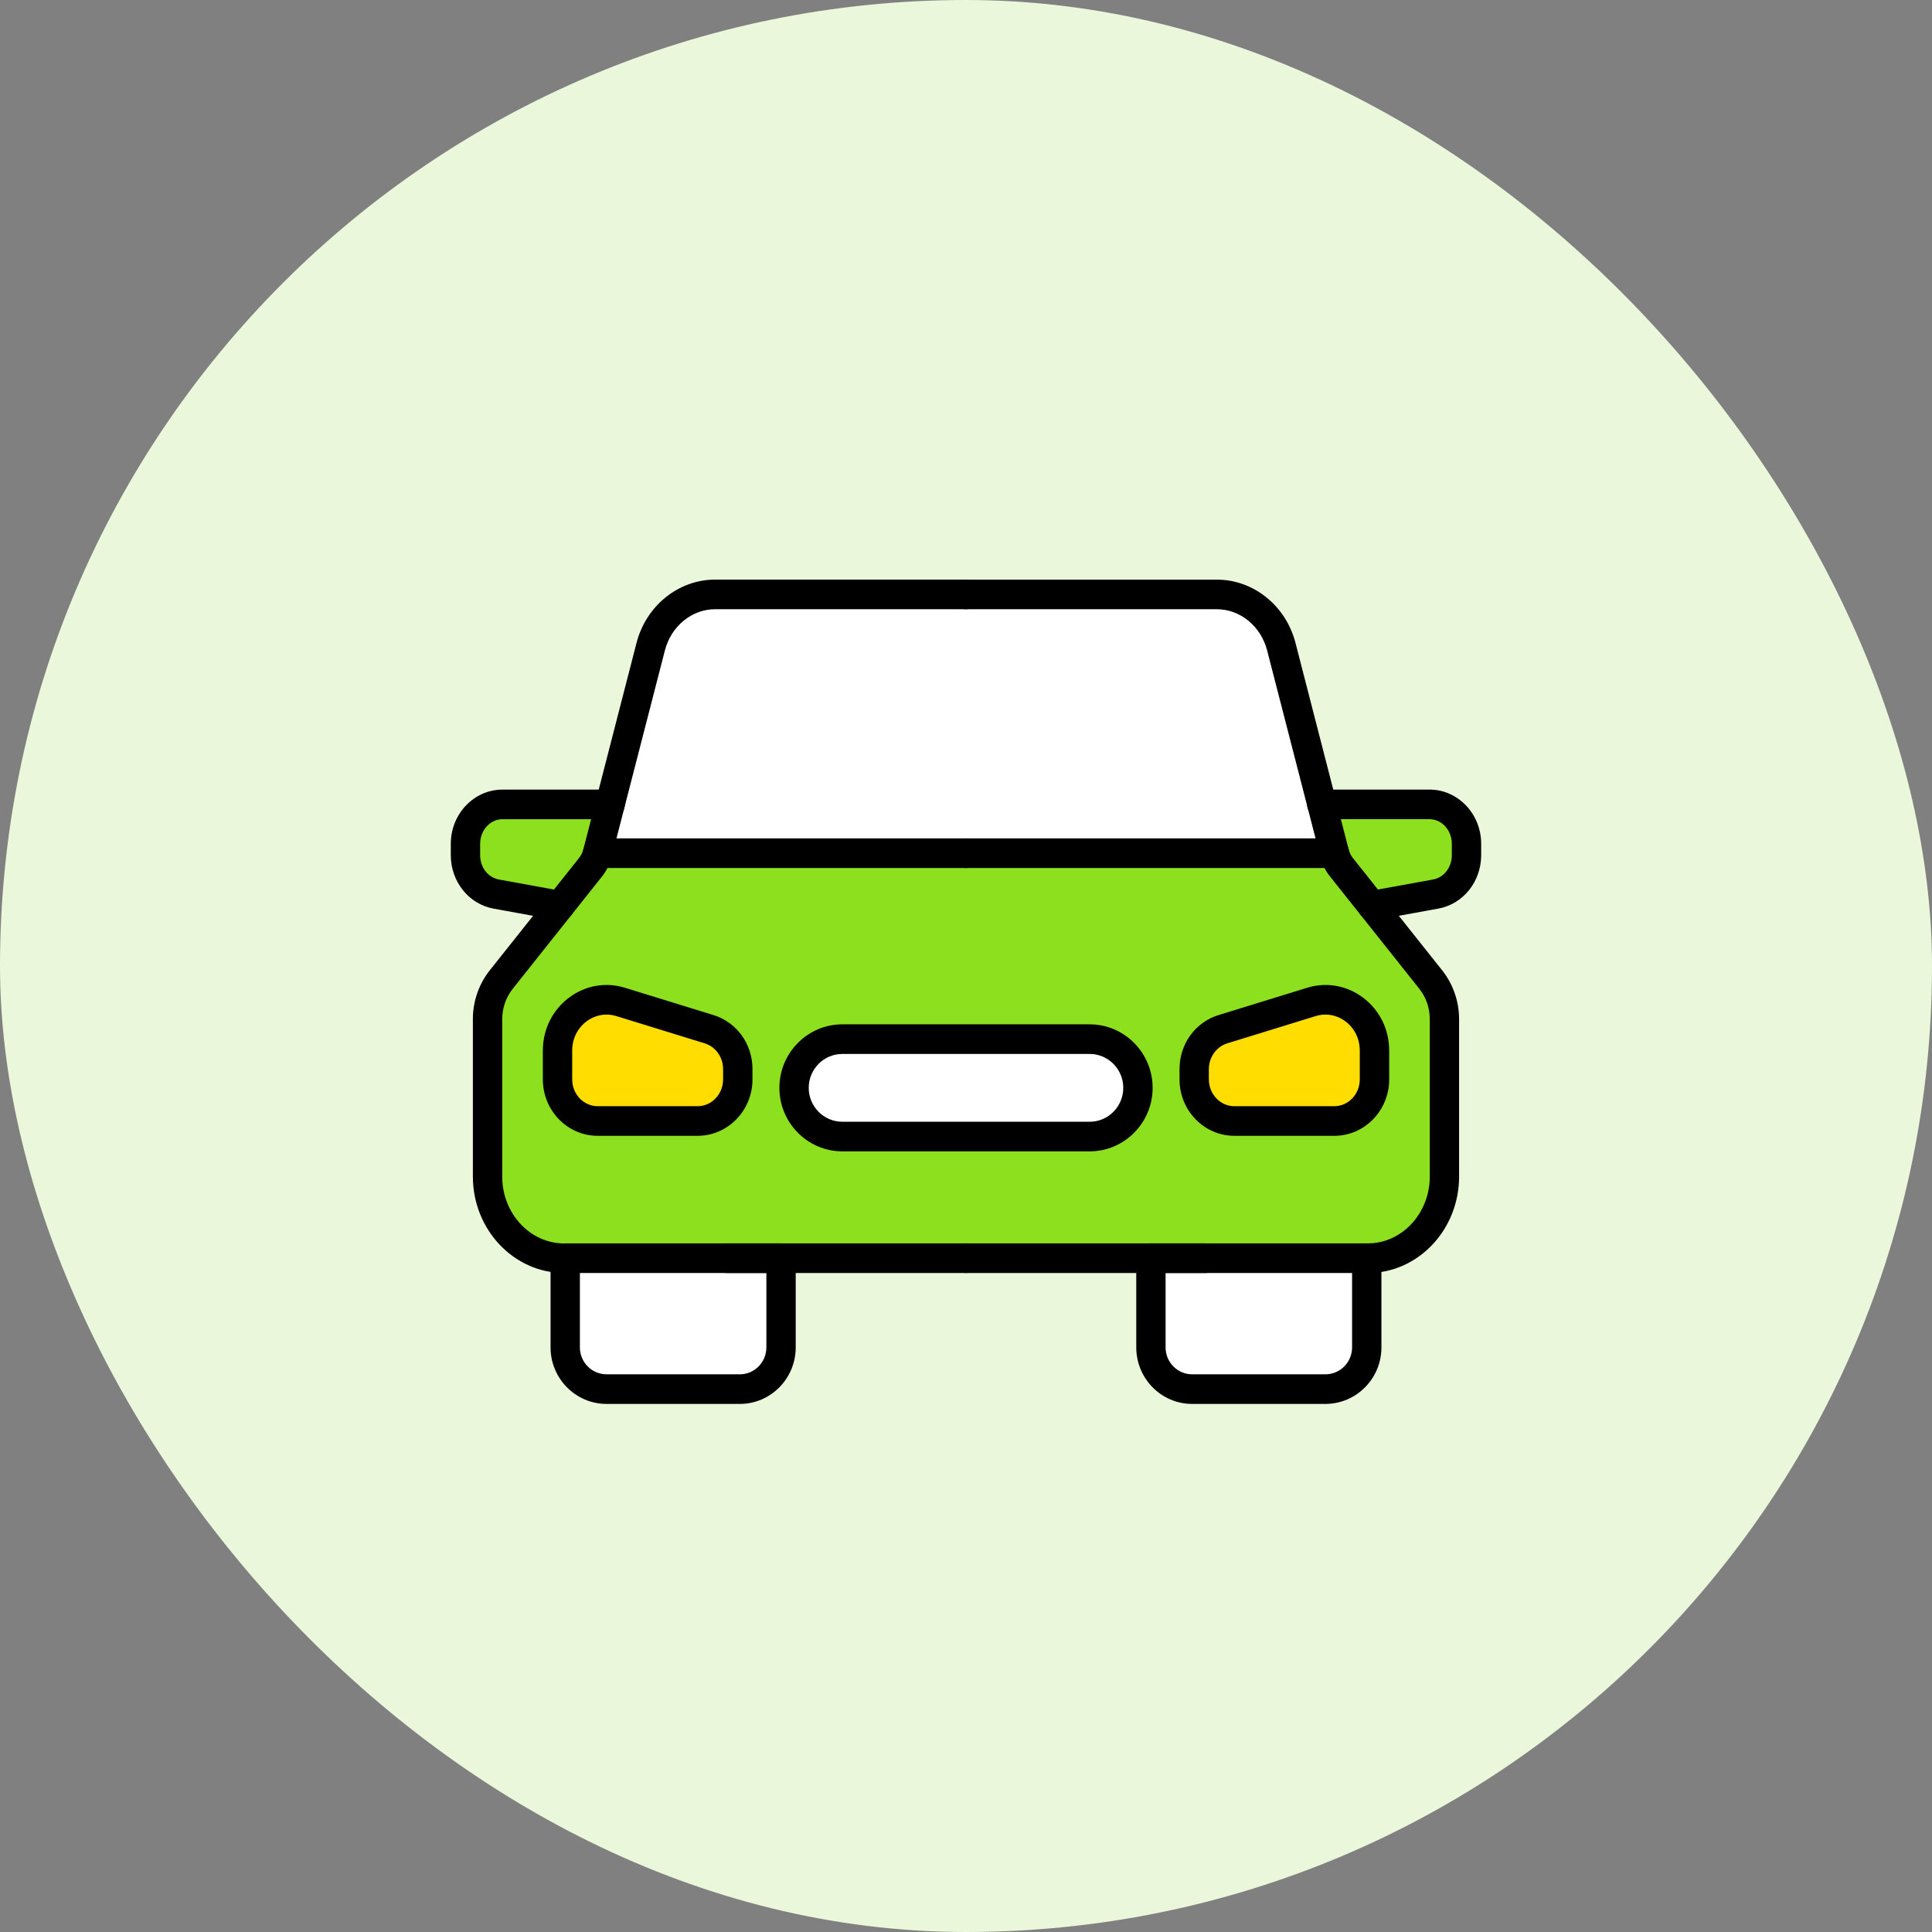
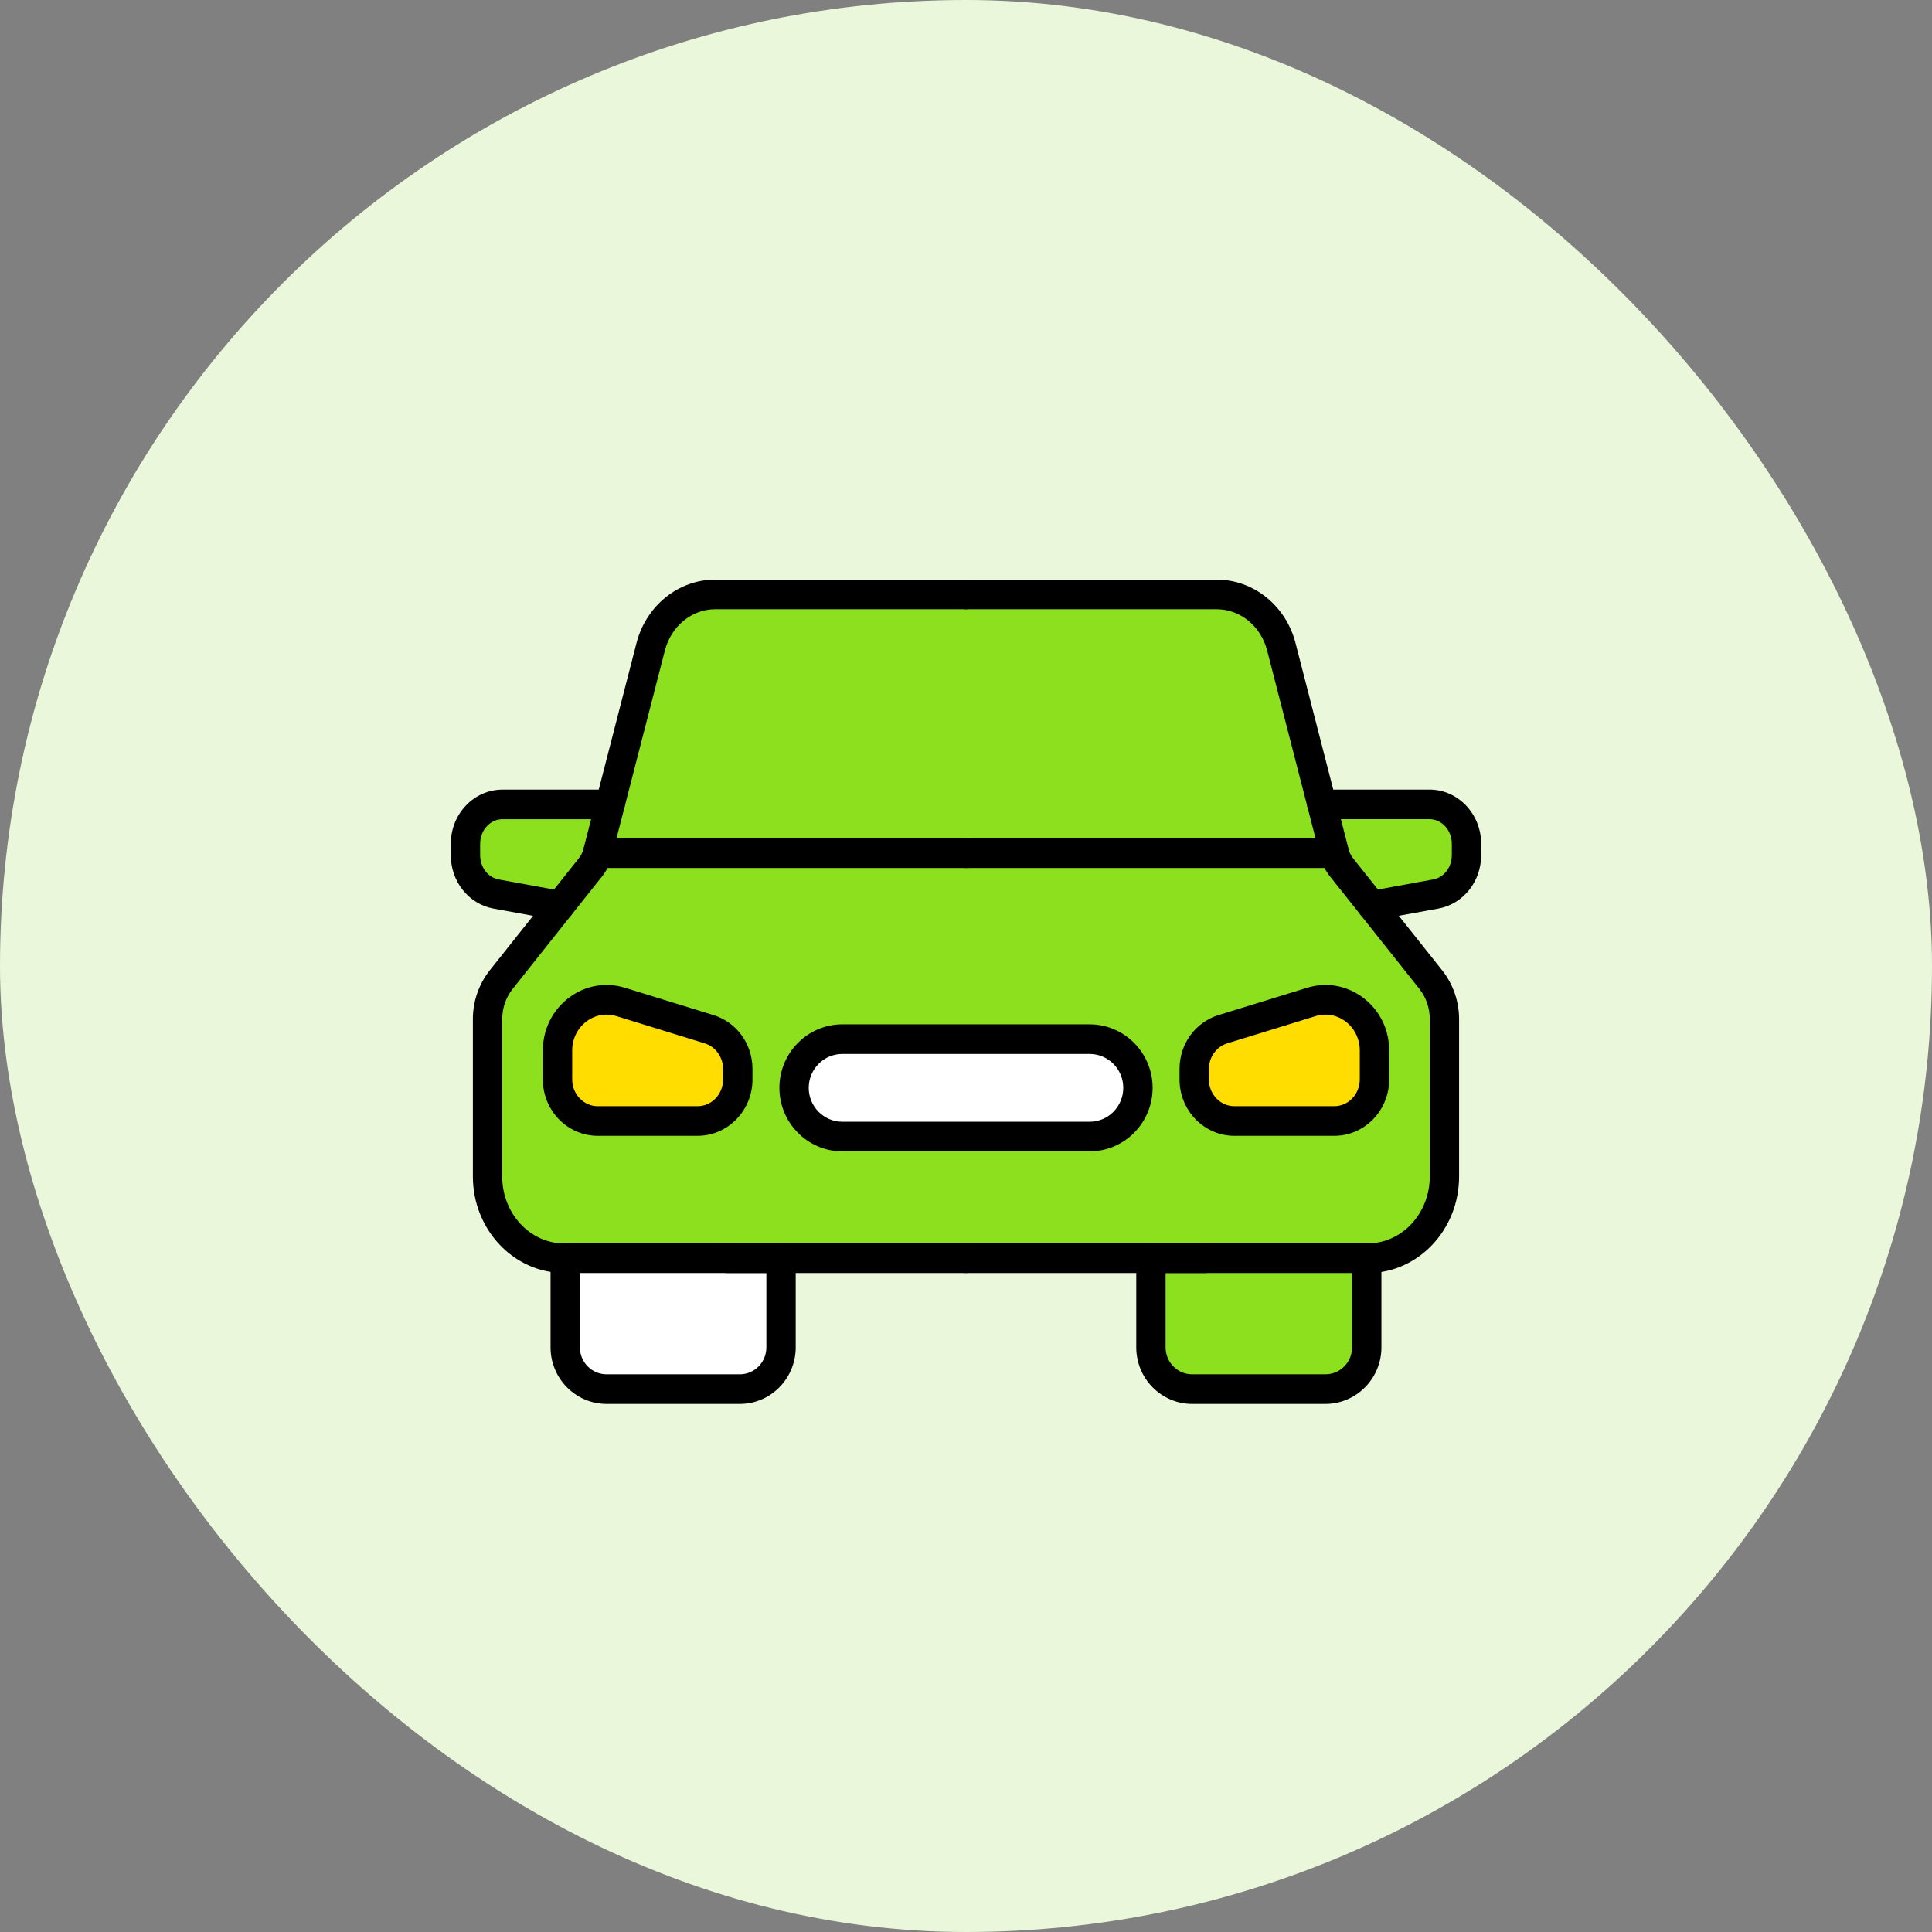
<svg xmlns="http://www.w3.org/2000/svg" width="150" height="150" viewBox="0 0 150 150" fill="none">
  <rect x="0" y="0" width="150" height="150" fill="#808080" stroke="none" />
  <rect width="150" height="150" rx="75" fill="#EAF7DA" />
  <g clip-path="url(#clip0_40000045_3568)">
    <path d="M110.988 62.453H102.631L99.48 50.218C98.865 47.81 96.812 46.147 94.468 46.147H74.999L75.232 46.534H74.762L74.996 46.147H55.526C54.857 46.147 54.216 46.284 53.621 46.534H53.613V46.54C52.126 47.166 50.956 48.5 50.515 50.218L47.363 62.453H39.012C37.426 62.453 36.139 63.823 36.139 65.513V66.397C36.139 67.889 37.147 69.162 38.525 69.412L43.476 70.314L38.898 76.072C38.229 76.922 37.853 78.006 37.853 79.115V91.341C37.853 94.108 39.519 96.458 41.834 97.326L41.751 97.682H43.881V104.607C43.881 106.397 45.319 107.845 47.09 107.845H57.439C59.213 107.845 60.637 106.394 60.637 104.607V97.682H89.355V104.607C89.355 106.397 90.781 107.845 92.552 107.845H102.902C104.676 107.845 106.111 106.394 106.111 104.607V97.682H106.191C109.473 97.682 112.141 94.843 112.141 91.341V79.115C112.141 78.006 111.765 76.925 111.096 76.072L106.518 70.314L111.469 69.412C112.847 69.159 113.855 67.886 113.855 66.397V65.513C113.855 63.823 112.568 62.453 110.982 62.453H110.988ZM47.366 62.458L46.392 66.245C46.284 66.636 46.11 67.015 45.857 67.329L43.482 70.314L47.366 62.461V62.458ZM104.146 67.326C103.893 67.015 103.716 66.636 103.611 66.242L102.637 62.455L106.521 70.308L104.146 67.323V67.326Z" fill="#8CE01E" />
    <path d="M56.676 86.746L43.681 86.585L43.226 79.908C43.644 78.362 47.303 77.537 48.772 78.143L56.933 80.657L56.676 86.746Z" fill="#FFDD00" />
    <path d="M93.119 86.746L106.114 86.585L106.569 79.908C106.151 78.362 102.492 77.537 101.023 78.143L92.862 80.657L93.119 86.746Z" fill="#FFDD00" />
-     <path d="M92.319 46.539H57.815C53.712 46.539 50.518 46.082 50.518 50.222L46.011 66.991H103.611L99.485 50.222C99.485 46.033 96.473 46.539 92.322 46.539H92.319Z" fill="white" />
    <path d="M43.883 97.684H60.64V105.128C60.64 106.631 59.432 107.849 57.943 107.849H46.625C45.111 107.849 43.881 106.608 43.881 105.079V97.684H43.883Z" fill="white" />
-     <path d="M89.357 97.684H106.114V105.128C106.114 106.631 104.906 107.849 103.417 107.849H92.099C90.585 107.849 89.355 106.608 89.355 105.079V97.684H89.357Z" fill="white" />
    <path d="M84.819 80.727H65.184C63.233 80.727 61.651 82.323 61.651 84.292V84.674C61.651 86.644 63.233 88.24 65.184 88.24H84.819C86.77 88.24 88.352 86.644 88.352 84.674V84.292C88.352 82.323 86.77 80.727 84.819 80.727Z" fill="white" />
    <path d="M106.196 98.833H106.117C105.487 98.833 104.978 98.319 104.978 97.684C104.978 97.049 105.487 96.535 106.117 96.535H106.196C108.85 96.535 111.008 94.204 111.008 91.343V79.117C111.008 78.269 110.724 77.444 110.211 76.789L103.261 68.046C102.928 67.641 102.674 67.132 102.515 66.552L98.383 50.51C97.899 48.619 96.291 47.301 94.474 47.301H75.004C74.375 47.301 73.865 46.786 73.865 46.151C73.865 45.516 74.375 45.002 75.004 45.002H94.474C97.33 45.002 99.844 47.031 100.587 49.935L104.713 65.96C104.781 66.207 104.889 66.434 105.023 66.598L111.988 75.361C112.825 76.427 113.283 77.76 113.283 79.123V91.348C113.283 95.48 110.103 98.839 106.193 98.839L106.196 98.833Z" fill="black" />
    <path d="M93.571 98.834H74.999C74.369 98.834 73.86 98.32 73.86 97.684C73.86 97.049 74.369 96.535 74.999 96.535H93.571C94.201 96.535 94.71 97.049 94.71 97.684C94.71 98.32 94.201 98.834 93.571 98.834Z" fill="black" />
    <path d="M106.521 71.466C105.98 71.466 105.502 71.075 105.402 70.52C105.291 69.897 105.701 69.299 106.319 69.184L111.27 68.282C112.11 68.13 112.719 67.337 112.719 66.397V65.512C112.719 64.46 111.942 63.601 110.985 63.601H102.629C101.999 63.601 101.49 63.087 101.49 62.452C101.49 61.817 101.999 61.303 102.629 61.303H110.985C113.198 61.303 114.997 63.191 114.997 65.512V66.397C114.997 68.449 113.599 70.193 111.674 70.543L106.72 71.445C106.652 71.457 106.584 71.463 106.515 71.463L106.521 71.466Z" fill="black" />
    <path d="M103.608 67.392H74.999C74.369 67.392 73.86 66.878 73.86 66.243C73.86 65.608 74.369 65.094 74.999 65.094H103.608C104.237 65.094 104.747 65.608 104.747 66.243C104.747 66.878 104.237 67.392 103.608 67.392Z" fill="black" />
    <path d="M74.999 98.834H56.426C55.797 98.834 55.287 98.32 55.287 97.684C55.287 97.049 55.797 96.535 56.426 96.535H74.999C75.628 96.535 76.138 97.049 76.138 97.684C76.138 98.32 75.628 98.834 74.999 98.834Z" fill="black" />
    <path d="M43.884 98.834H43.804C39.895 98.834 36.714 95.472 36.714 91.344V79.118C36.714 77.756 37.172 76.42 38.007 75.359L44.965 66.604C45.111 66.426 45.219 66.199 45.293 65.935L49.416 49.928C50.159 47.029 52.673 45 55.529 45H74.999C75.628 45 76.138 45.514 76.138 46.149C76.138 46.784 75.628 47.299 74.999 47.299H55.529C53.712 47.299 52.104 48.617 51.62 50.508L47.491 66.535C47.329 67.133 47.072 67.642 46.731 68.061L39.786 76.799C39.277 77.448 38.992 78.276 38.992 79.123V91.349C38.992 94.211 41.15 96.541 43.804 96.541H43.884C44.513 96.541 45.023 97.056 45.023 97.691C45.023 98.326 44.513 98.84 43.884 98.84V98.834Z" fill="black" />
    <path d="M54.162 88.184H46.403C44.054 88.184 42.147 86.221 42.147 83.805V81.569C42.147 79.92 42.893 78.417 44.191 77.446C45.45 76.507 47.027 76.231 48.519 76.69L55.387 78.808C57.2 79.368 58.422 81.052 58.422 83V83.805C58.422 86.218 56.511 88.184 54.165 88.184H54.162ZM47.09 78.773C46.543 78.773 46.005 78.952 45.544 79.294C44.832 79.825 44.425 80.656 44.425 81.569V83.805C44.425 84.951 45.313 85.885 46.403 85.885H54.162C55.253 85.885 56.141 84.951 56.141 83.805V83C56.141 82.084 55.557 81.265 54.718 81.006L47.85 78.888C47.599 78.811 47.343 78.773 47.09 78.773Z" fill="black" />
    <path d="M103.594 88.184H95.835C93.486 88.184 91.578 86.221 91.578 83.805V83C91.578 81.052 92.797 79.368 94.614 78.808L101.484 76.69C102.976 76.231 104.551 76.507 105.812 77.446C107.11 78.417 107.856 79.917 107.856 81.569V83.805C107.856 86.218 105.946 88.184 103.6 88.184H103.594ZM102.911 78.773C102.657 78.773 102.401 78.811 102.15 78.888L95.28 81.006C94.443 81.265 93.856 82.084 93.856 83V83.805C93.856 84.951 94.745 85.885 95.835 85.885H103.594C104.684 85.885 105.573 84.951 105.573 83.805V81.569C105.573 80.656 105.166 79.825 104.454 79.294C103.995 78.952 103.457 78.773 102.908 78.773H102.911Z" fill="black" />
    <path d="M43.479 71.465C43.411 71.465 43.343 71.459 43.274 71.448L38.323 70.545C36.398 70.195 35 68.451 35 66.399V65.514C35 63.192 36.8 61.305 39.012 61.305H47.369C47.998 61.305 48.508 61.819 48.508 62.454C48.508 63.089 47.998 63.603 47.369 63.603H39.012C38.055 63.603 37.278 64.46 37.278 65.514V66.399C37.278 67.339 37.887 68.129 38.73 68.284L43.681 69.186C44.299 69.298 44.712 69.896 44.598 70.522C44.498 71.077 44.02 71.468 43.479 71.468V71.465Z" fill="black" />
    <path d="M74.999 67.392H46.392C45.763 67.392 45.253 66.878 45.253 66.243C45.253 65.608 45.763 65.094 46.392 65.094H75.001C75.631 65.094 76.14 65.608 76.14 66.243C76.14 66.878 75.631 67.392 75.001 67.392H74.999Z" fill="black" />
    <path d="M102.905 109H92.555C90.163 109 88.219 107.031 88.219 104.612V97.684C88.219 97.049 88.728 96.535 89.357 96.535H106.114C106.743 96.535 107.253 97.049 107.253 97.684V104.612C107.253 107.031 105.302 109 102.905 109ZM90.496 98.834V104.612C90.496 105.764 91.419 106.701 92.555 106.701H102.905C104.047 106.701 104.975 105.764 104.975 104.612V98.834H90.496Z" fill="black" />
    <path d="M57.442 109H47.092C44.695 109 42.745 107.031 42.745 104.612V97.684C42.745 97.049 43.254 96.535 43.883 96.535H60.64C61.269 96.535 61.779 97.049 61.779 97.684V104.612C61.779 107.031 59.834 109 57.442 109ZM45.023 98.834V104.612C45.023 105.764 45.951 106.701 47.092 106.701H57.442C58.578 106.701 59.501 105.764 59.501 104.612V98.834H45.023Z" fill="black" />
    <path d="M84.603 89.391H65.398C62.704 89.391 60.512 87.178 60.512 84.46C60.512 81.742 62.704 79.529 65.398 79.529H84.603C87.296 79.529 89.489 81.742 89.489 84.46C89.489 87.178 87.296 89.391 84.603 89.391ZM65.398 81.828C63.96 81.828 62.789 83.009 62.789 84.46C62.789 85.911 63.96 87.092 65.398 87.092H84.603C86.04 87.092 87.211 85.911 87.211 84.46C87.211 83.009 86.04 81.828 84.603 81.828H65.398Z" fill="black" />
  </g>
  <defs>
    <clipPath id="clip0_40000045_3568">
      <rect width="80" height="64" fill="white" transform="translate(35 45)" />
    </clipPath>
  </defs>
</svg>